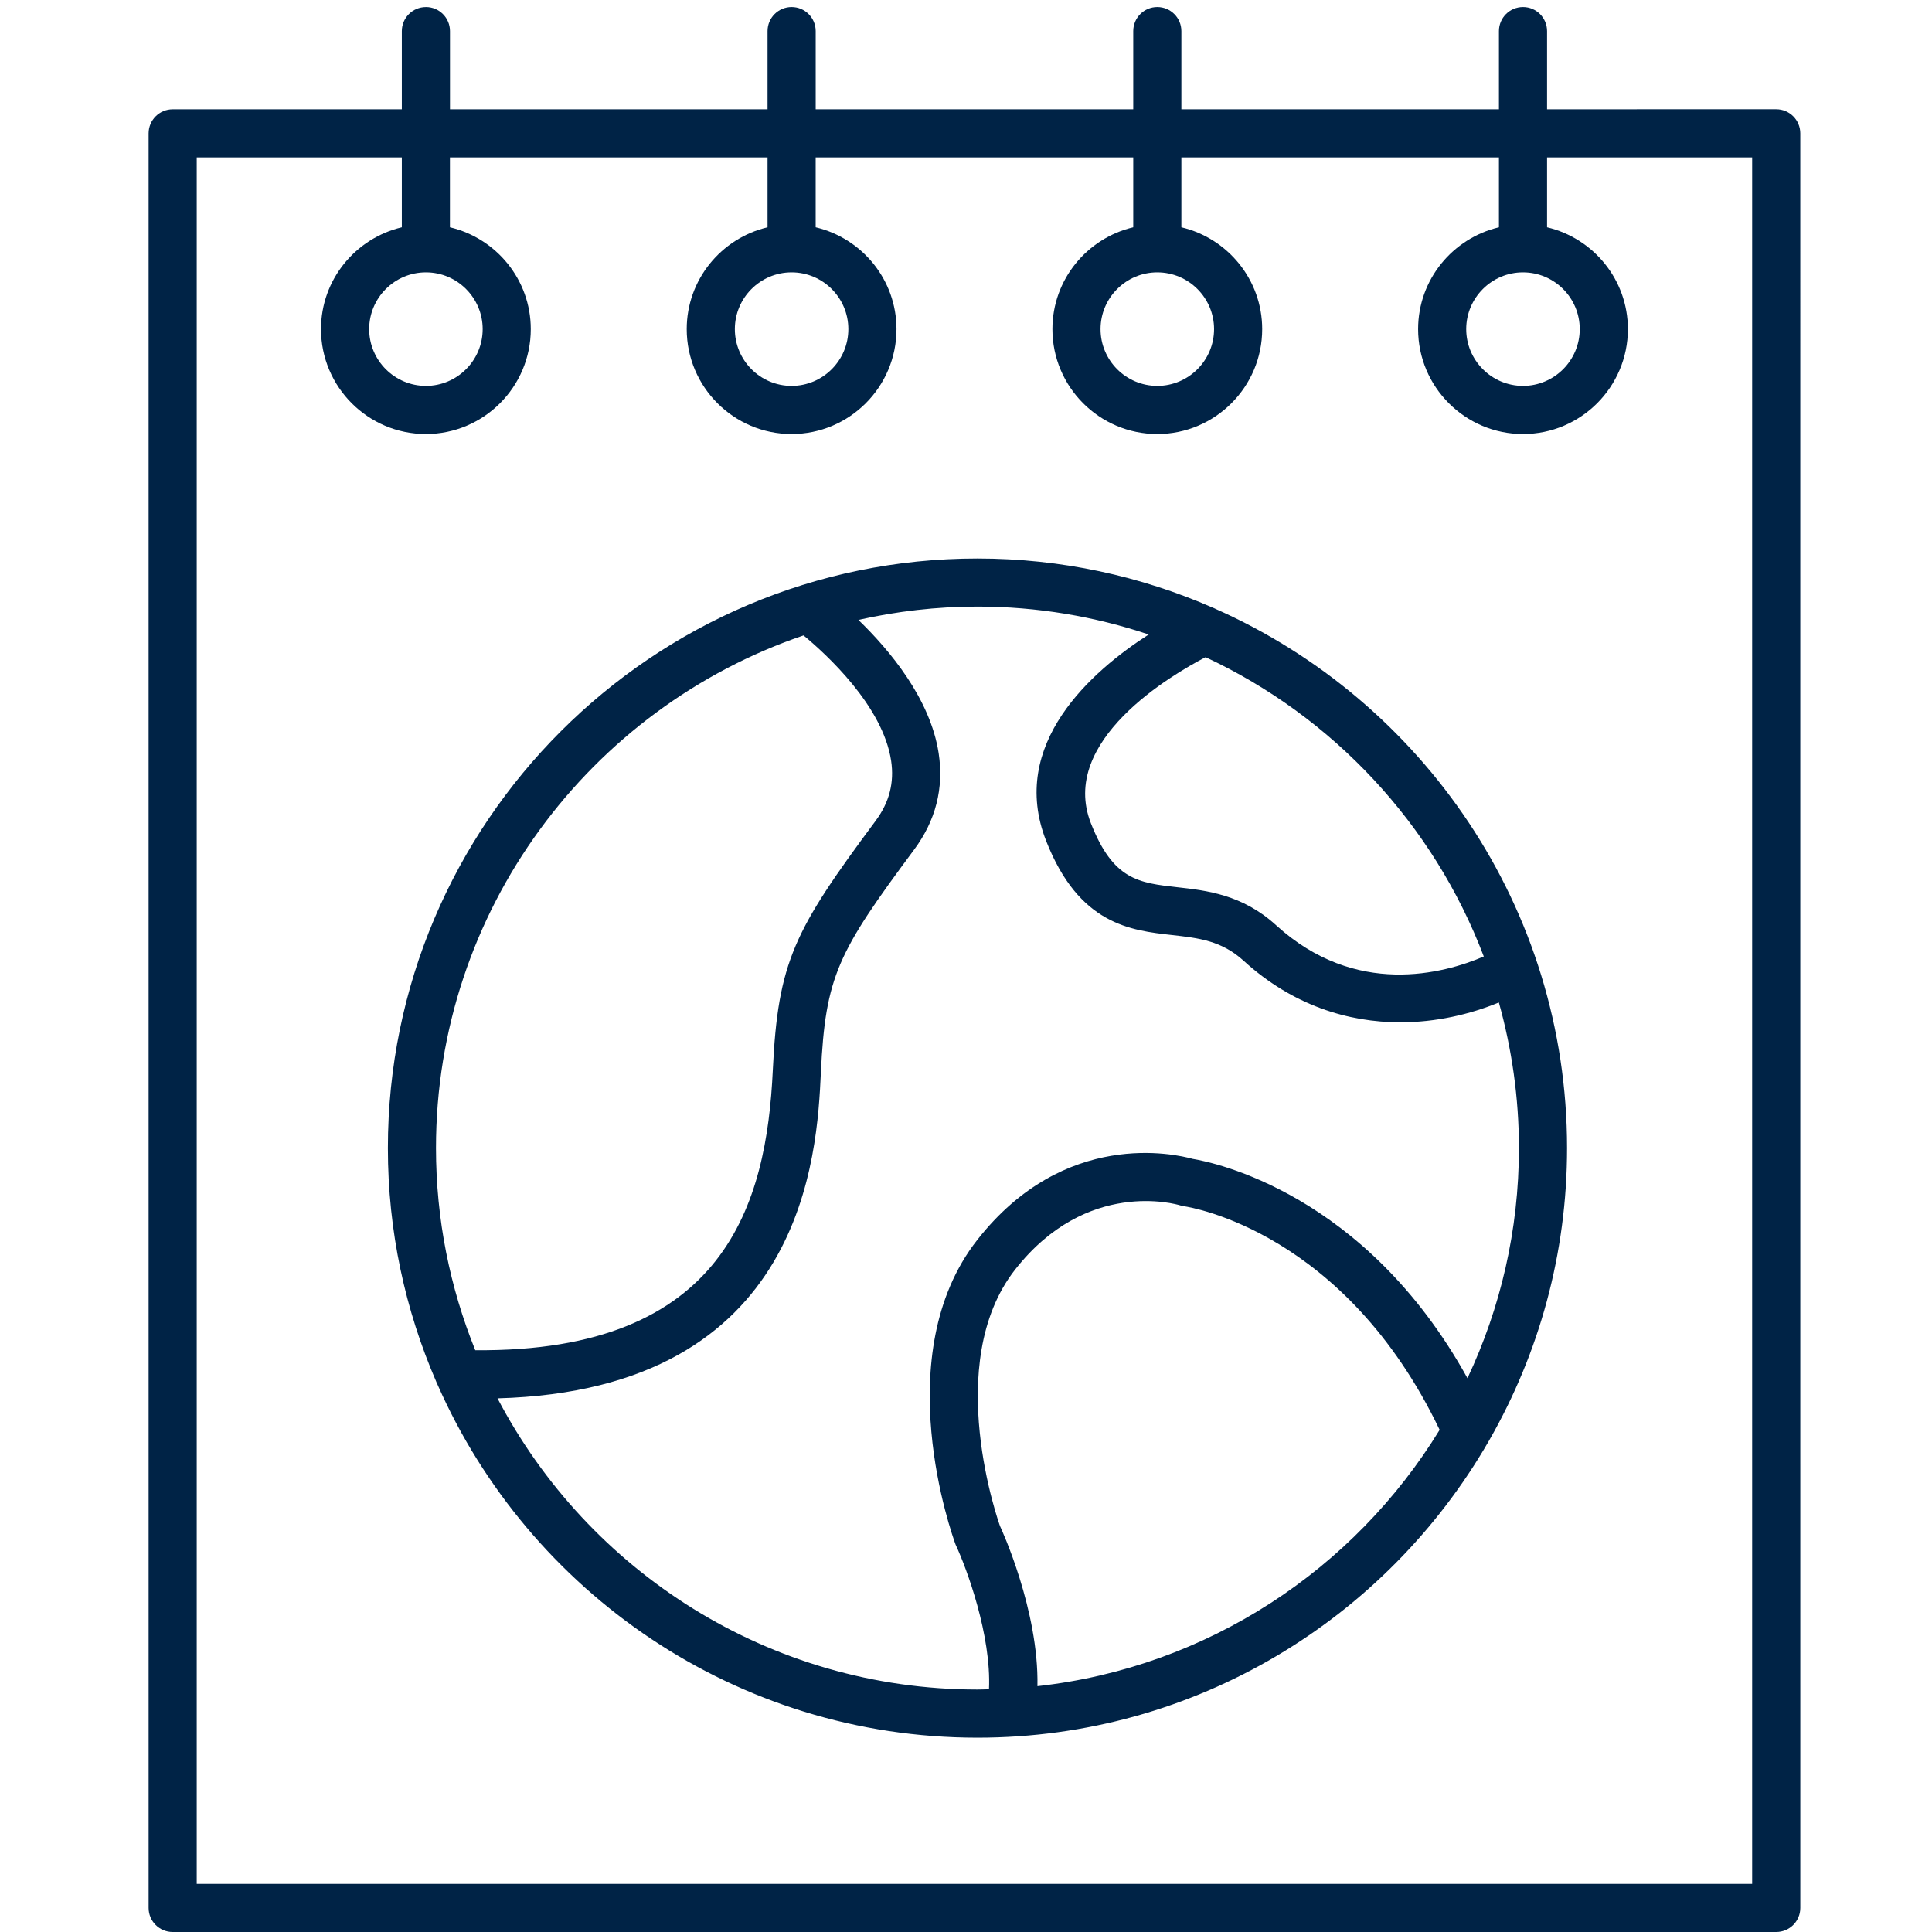
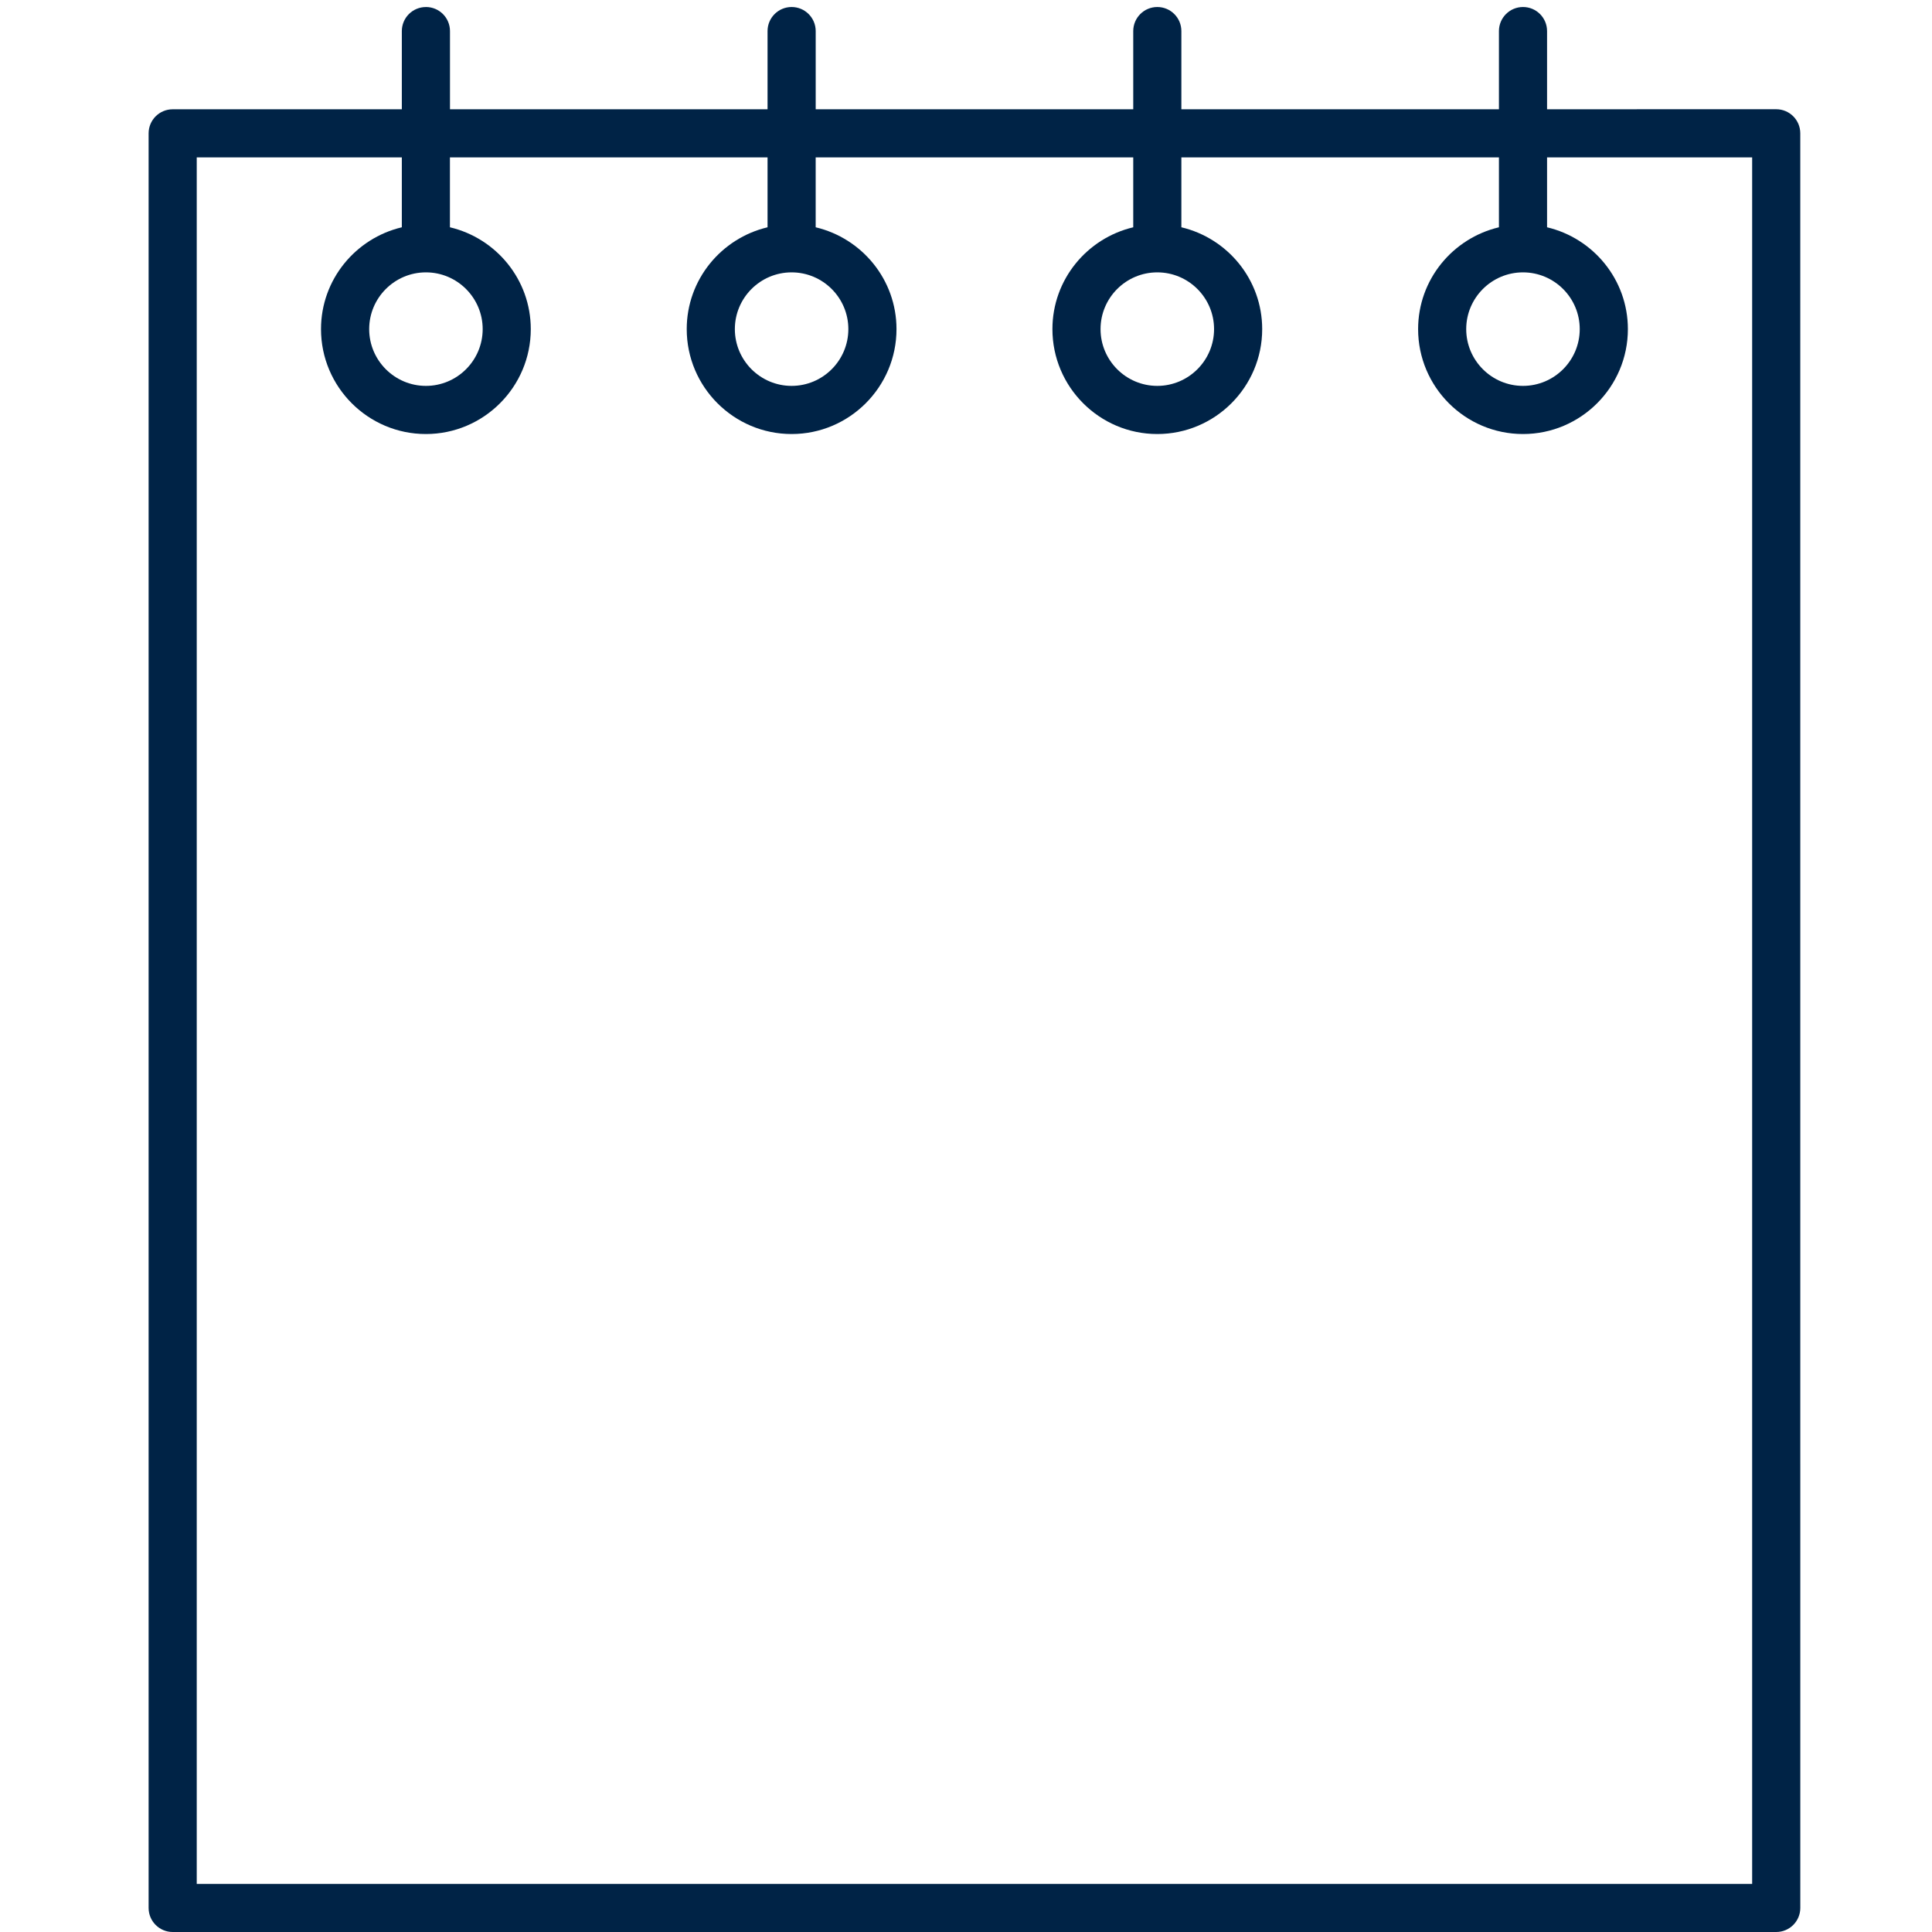
<svg xmlns="http://www.w3.org/2000/svg" width="78" height="78" viewBox="0 0 78 78" fill="none">
-   <path d="M17.195 0.284C16.658 0.284 16.223 0.719 16.223 1.256V4.412H6.972C6.435 4.412 6 4.847 6 5.383L6 77.028C6 77.565 6.435 78 6.972 78H71.711C72.248 78 72.683 77.565 72.683 77.028L72.682 5.382C72.682 4.845 72.248 4.41 71.71 4.41L62.459 4.411V1.255C62.459 0.718 62.025 0.283 61.488 0.283C60.951 0.283 60.516 0.718 60.516 1.255V4.411H47.695V1.255C47.695 0.718 47.261 0.283 46.723 0.283C46.187 0.283 45.752 0.718 45.752 1.255V4.411H32.932V1.255C32.932 0.718 32.497 0.283 31.96 0.283C31.423 0.283 30.988 0.718 30.988 1.255V4.411H18.167V1.255C18.167 0.718 17.733 0.283 17.196 0.283L17.195 0.284ZM30.988 6.354V9.176C29.122 9.618 27.725 11.288 27.725 13.287C27.725 15.623 29.625 17.523 31.96 17.523C34.294 17.523 36.194 15.623 36.194 13.287C36.194 11.288 34.797 9.618 32.931 9.176V6.354H45.752V9.176C43.886 9.618 42.489 11.288 42.489 13.287C42.489 15.623 44.388 17.523 46.723 17.523C49.057 17.523 50.958 15.623 50.958 13.287C50.958 11.288 49.561 9.618 47.695 9.176V6.354H60.516V9.176C58.65 9.618 57.253 11.288 57.253 13.287C57.253 15.623 59.153 17.523 61.488 17.523C63.822 17.523 65.722 15.623 65.722 13.287C65.722 11.288 64.325 9.618 62.459 9.176V6.354H70.739V76.058H7.943V6.354H16.223V9.176C14.357 9.618 12.96 11.288 12.96 13.287C12.96 15.623 14.859 17.523 17.194 17.523C19.528 17.523 21.429 15.623 21.429 13.287C21.429 11.288 20.032 9.618 18.165 9.176V6.354H30.988ZM31.959 10.996C33.223 10.996 34.25 12.024 34.25 13.287C34.25 14.551 33.223 15.579 31.959 15.579C30.696 15.579 29.668 14.55 29.668 13.287C29.668 12.024 30.696 10.996 31.959 10.996ZM46.723 10.996C47.987 10.996 49.015 12.024 49.015 13.287C49.015 14.551 47.986 15.579 46.723 15.579C45.459 15.579 44.432 14.55 44.432 13.287C44.432 12.024 45.459 10.996 46.723 10.996ZM61.487 10.996C62.751 10.996 63.778 12.024 63.778 13.287C63.778 14.551 62.751 15.579 61.487 15.579C60.223 15.579 59.195 14.55 59.195 13.287C59.195 12.024 60.224 10.996 61.487 10.996ZM17.196 10.996C18.459 10.996 19.487 12.024 19.487 13.287C19.487 14.551 18.459 15.579 17.196 15.579C15.932 15.579 14.905 14.55 14.905 13.287C14.905 12.024 15.932 10.996 17.196 10.996Z" fill="#002346" />
-   <path d="M17.618 55.798C17.63 55.832 17.647 55.861 17.662 55.894C21.348 64.281 29.73 70.155 39.462 70.155C48.273 70.155 55.975 65.34 60.09 58.207C60.106 58.175 60.13 58.148 60.143 58.115C62.127 54.642 63.266 50.629 63.266 46.352C63.266 36.645 57.422 28.282 49.071 24.581C49.038 24.565 49.008 24.548 48.973 24.537C46.058 23.261 42.842 22.548 39.462 22.548C26.337 22.548 15.66 33.226 15.66 46.352C15.66 49.707 16.361 52.9 17.619 55.798L17.618 55.798ZM41.884 68.075C41.945 65.015 40.42 61.707 40.374 61.614C40.35 61.549 38.011 55.05 40.983 51.257C43.877 47.562 47.498 48.619 47.645 48.663C47.697 48.679 47.754 48.692 47.806 48.7C48.075 48.738 54.3 49.735 58.122 57.727C54.677 63.358 48.755 67.314 41.884 68.075ZM59.904 38.616C58.291 39.307 54.731 40.284 51.515 37.35C50.16 36.114 48.703 35.95 47.533 35.82C45.972 35.645 44.941 35.529 44.042 33.236C42.738 29.91 47.295 27.247 48.673 26.532C53.817 28.933 57.877 33.276 59.904 38.615V38.616ZM46.376 25.616C44.079 27.093 40.703 30.039 42.234 33.945C43.56 37.329 45.642 37.563 47.317 37.75C48.39 37.871 49.316 37.975 50.206 38.786C52.19 40.596 54.434 41.273 56.535 41.273C57.97 41.273 59.337 40.956 60.513 40.472C61.036 42.343 61.323 44.314 61.323 46.351C61.323 49.672 60.575 52.82 59.245 55.642C55.111 48.159 48.968 46.92 48.151 46.787C47.456 46.592 42.977 45.562 39.454 50.06C35.821 54.695 38.438 61.978 38.581 62.361C39.028 63.317 40.027 66.024 39.928 68.201C39.772 68.203 39.618 68.211 39.462 68.211C31.052 68.211 23.741 63.435 20.086 56.455C32.53 56.115 32.989 46.539 33.141 43.304C33.325 39.394 33.833 38.443 36.909 34.298C37.778 33.127 38.11 31.822 37.897 30.414C37.561 28.205 35.909 26.238 34.656 25.027C36.204 24.679 37.811 24.489 39.462 24.489C41.879 24.489 44.201 24.889 46.377 25.616L46.376 25.616ZM32.441 25.653C33.362 26.415 35.642 28.498 35.977 30.711C36.11 31.598 35.906 32.392 35.35 33.141C32.068 37.56 31.408 38.81 31.2 43.214C30.95 48.55 29.315 54.603 19.188 54.512C18.169 51.989 17.602 49.235 17.602 46.351C17.601 36.752 23.821 28.585 32.441 25.653L32.441 25.653Z" fill="#002346" />
+   <path d="M17.195 0.284C16.658 0.284 16.223 0.719 16.223 1.256V4.412H6.972C6.435 4.412 6 4.847 6 5.383L6 77.028C6 77.565 6.435 78 6.972 78H71.711C72.248 78 72.683 77.565 72.683 77.028L72.682 5.382C72.682 4.845 72.248 4.41 71.71 4.41L62.459 4.411V1.255C62.459 0.718 62.025 0.283 61.488 0.283C60.951 0.283 60.516 0.718 60.516 1.255V4.411H47.695V1.255C47.695 0.718 47.261 0.283 46.723 0.283C46.187 0.283 45.752 0.718 45.752 1.255V4.411H32.932V1.255C32.932 0.718 32.497 0.283 31.96 0.283C31.423 0.283 30.988 0.718 30.988 1.255V4.411H18.167V1.255C18.167 0.718 17.733 0.283 17.196 0.283L17.195 0.284M30.988 6.354V9.176C29.122 9.618 27.725 11.288 27.725 13.287C27.725 15.623 29.625 17.523 31.96 17.523C34.294 17.523 36.194 15.623 36.194 13.287C36.194 11.288 34.797 9.618 32.931 9.176V6.354H45.752V9.176C43.886 9.618 42.489 11.288 42.489 13.287C42.489 15.623 44.388 17.523 46.723 17.523C49.057 17.523 50.958 15.623 50.958 13.287C50.958 11.288 49.561 9.618 47.695 9.176V6.354H60.516V9.176C58.65 9.618 57.253 11.288 57.253 13.287C57.253 15.623 59.153 17.523 61.488 17.523C63.822 17.523 65.722 15.623 65.722 13.287C65.722 11.288 64.325 9.618 62.459 9.176V6.354H70.739V76.058H7.943V6.354H16.223V9.176C14.357 9.618 12.96 11.288 12.96 13.287C12.96 15.623 14.859 17.523 17.194 17.523C19.528 17.523 21.429 15.623 21.429 13.287C21.429 11.288 20.032 9.618 18.165 9.176V6.354H30.988ZM31.959 10.996C33.223 10.996 34.25 12.024 34.25 13.287C34.25 14.551 33.223 15.579 31.959 15.579C30.696 15.579 29.668 14.55 29.668 13.287C29.668 12.024 30.696 10.996 31.959 10.996ZM46.723 10.996C47.987 10.996 49.015 12.024 49.015 13.287C49.015 14.551 47.986 15.579 46.723 15.579C45.459 15.579 44.432 14.55 44.432 13.287C44.432 12.024 45.459 10.996 46.723 10.996ZM61.487 10.996C62.751 10.996 63.778 12.024 63.778 13.287C63.778 14.551 62.751 15.579 61.487 15.579C60.223 15.579 59.195 14.55 59.195 13.287C59.195 12.024 60.224 10.996 61.487 10.996ZM17.196 10.996C18.459 10.996 19.487 12.024 19.487 13.287C19.487 14.551 18.459 15.579 17.196 15.579C15.932 15.579 14.905 14.55 14.905 13.287C14.905 12.024 15.932 10.996 17.196 10.996Z" fill="#002346" />
</svg>